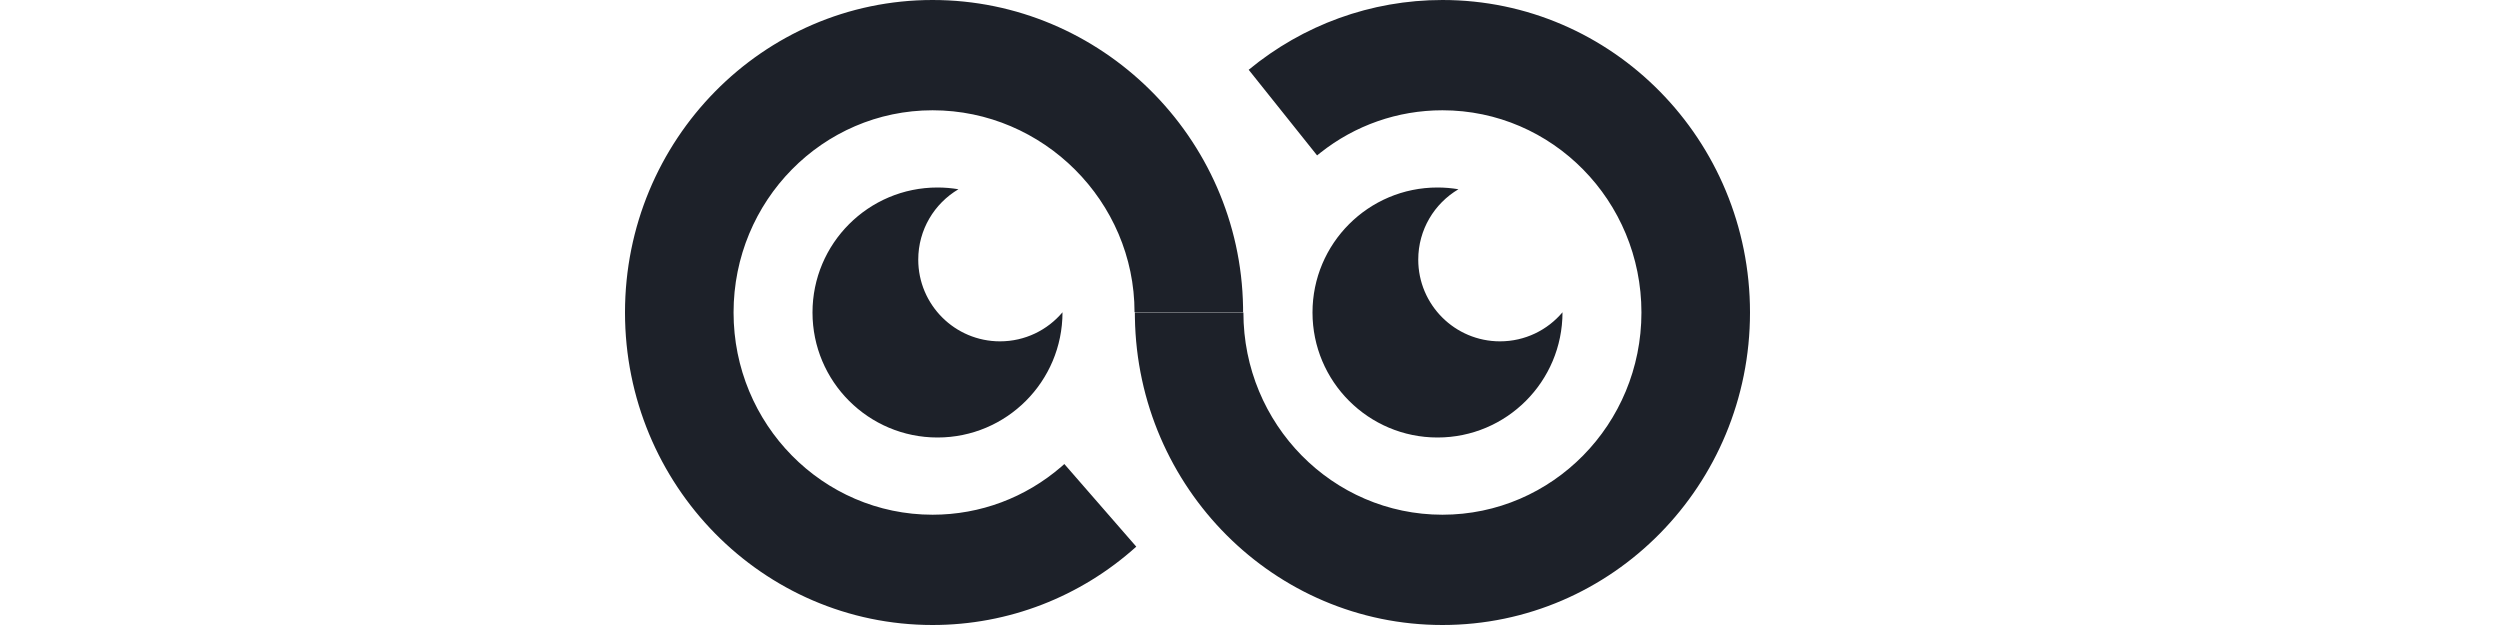
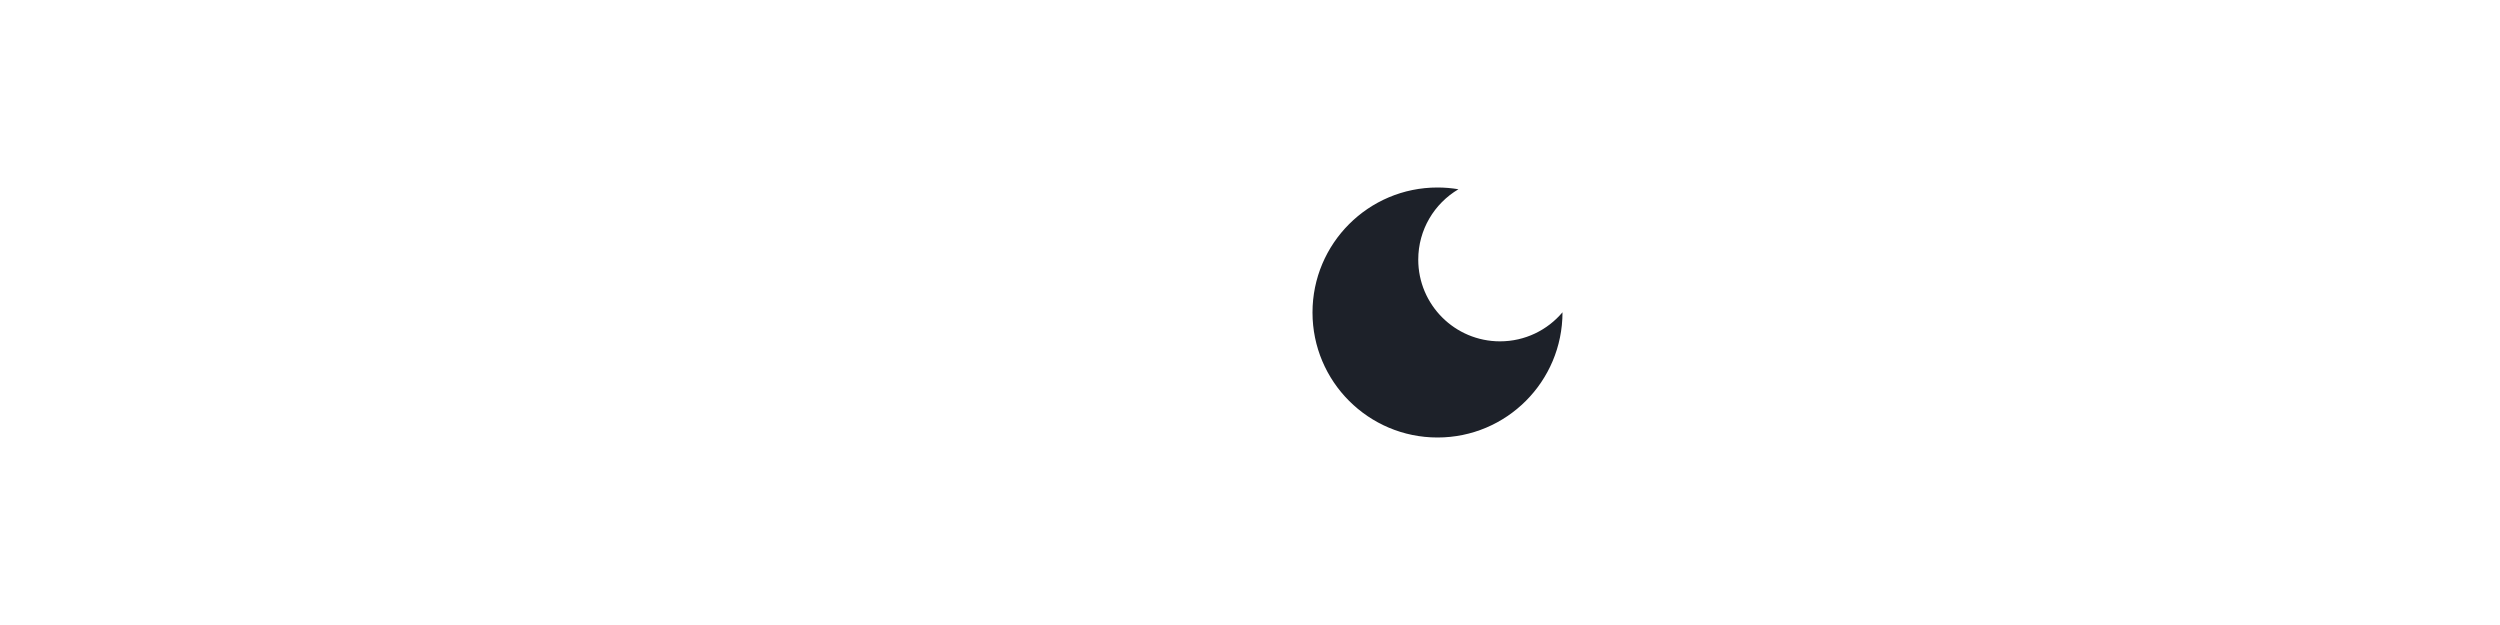
<svg xmlns="http://www.w3.org/2000/svg" width="80px" height="20px" viewBox="0 0 40 20" version="1.1">
  <g stroke="none" stroke-width="1" fill="none" fill-rule="evenodd">
    <g transform="translate(-20, -30)" fill="#1D2129">
      <g transform="translate(20, 30)">
        <g>
-           <path d="M9.842,0 C15.237,0 19.689,4.392 19.778,9.826 L19.779,9.991 L16.305,9.991 C16.305,6.444 13.386,3.529 9.842,3.529 C6.325,3.529 3.474,6.426 3.474,10 C3.474,13.574 6.325,16.471 9.842,16.471 C11.373,16.471 12.815,15.922 13.956,14.94 L14.059,14.849 L16.361,17.493 C14.575,19.098 12.275,20 9.842,20 C4.407,20 0,15.523 0,10 C0,4.477 4.407,0 9.842,0 Z M26.158,0 C31.593,0 36,4.477 36,10 C36,15.523 31.593,20 26.158,20 C20.776,20 16.403,15.612 16.317,10.165 L16.315,10 L19.789,10 C19.789,13.574 22.64,16.471 26.158,16.471 C29.675,16.471 32.526,13.574 32.526,10 C32.526,6.426 29.675,3.529 26.158,3.529 C24.721,3.529 23.361,4.012 22.254,4.887 L22.147,4.973 L19.958,2.233 C21.698,0.798 23.87,0 26.158,0 Z" id="形状结合" fill-rule="nonzero" />
-           <path d="M10,6 C10.228,6 10.452,6.019 10.67,6.056 C9.9,6.511 9.384,7.349 9.384,8.308 C9.384,9.752 10.555,10.923 12,10.923 C12.802,10.923 13.52,10.562 14,9.993 C14,12.209 12.209,14 10,14 C7.791,14 6,12.209 6,10 C6,7.791 7.791,6 10,6 Z" id="形状结合" />
          <path d="M26,6 C26.228,6 26.452,6.019 26.67,6.056 C25.9,6.511 25.384,7.349 25.384,8.308 C25.384,9.752 26.555,10.923 28,10.923 C28.802,10.923 29.52,10.562 30,9.993 C30,12.209 28.209,14 26,14 C23.791,14 22,12.209 22,10 C22,7.791 23.791,6 26,6 Z" id="形状结合备份" />
        </g>
      </g>
    </g>
  </g>
</svg>